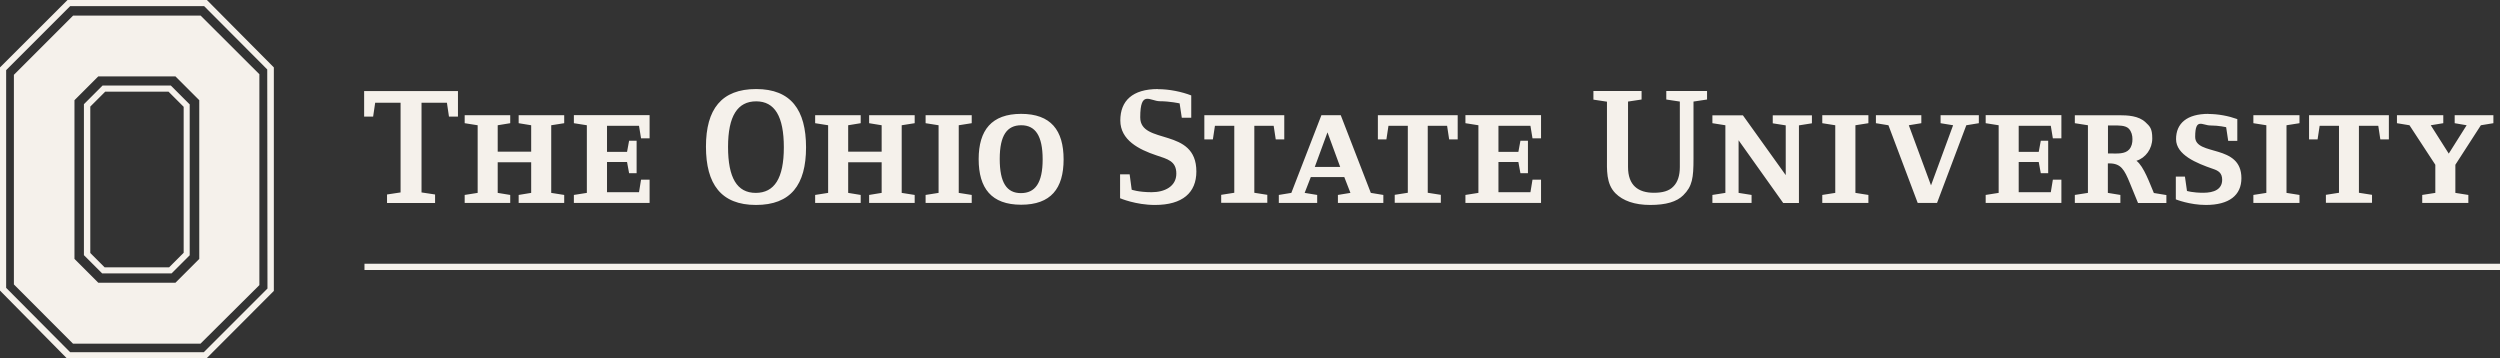
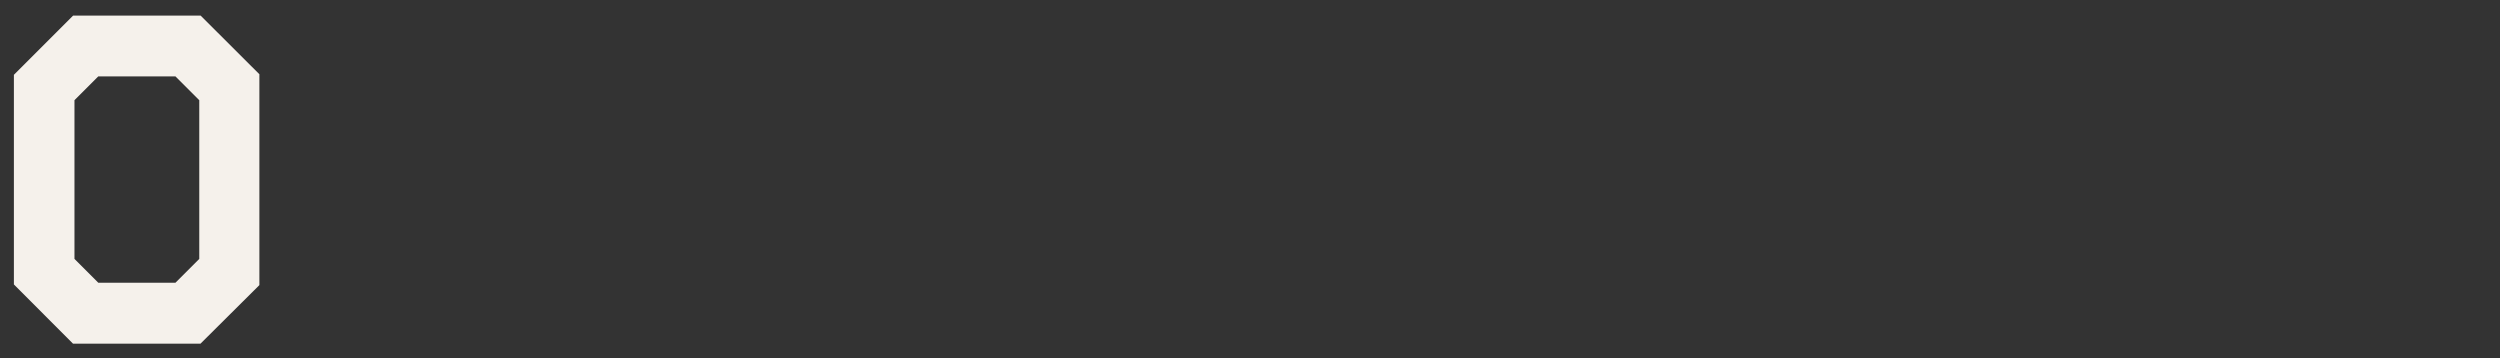
<svg xmlns="http://www.w3.org/2000/svg" version="1.1" viewBox="0 0 2195.6 314.8">
  <rect x="0" y="0" width="2195.6" height="314.8" fill="#333333" stroke="none" />
  <defs>
    <style>
      .cls-1 {
        fill: #f5f1eb;
      }
    </style>
  </defs>
  <g>
    <g id="Layer_1">
      <g id="Layer_1-2" data-name="Layer_1">
        <path class="cls-1" d="M227.9,65.3l-51.7-51.6h-112L12.2,65.7v184.1l51.9,52h112l51.7-51.4V65.3h0ZM65.4,88l20.9-20.9h67.8l20.9,20.9v139.4l-20.9,20.9h-67.8l-20.9-20.9V88Z" />
-         <path class="cls-1" d="M59.3,0L0,59.2v196l58.8,59.6h122.5l59.2-59.3V59.2L181.7,0H59.3ZM179.3,5.4l55.4,55.6.2,192.4-55.9,55.9H61.6L5.4,252.8V61.6L61.6,5.4h117.7ZM90.1,75.1l-16.4,16.4v132.6l16,16h61l15.9-15.9V91.7l-16.6-16.6h-59.9,0ZM664.1,78.2c-30.5,0-44.1,17.7-44.1,50.6s13.3,51.2,43.9,51.2,44-17.7,44-50.6-13.3-51.2-43.8-51.2h0ZM1017,78.2c-22.5,0-33.1,10.4-33.1,27.6s16.3,25.5,31.6,30.6c9.7,3.3,17.6,4.9,17.6,16.1s-10.2,16.3-21.7,16.3-17.5-2.2-17.5-2.2l-1.8-13.5h-8.4v21s13.7,5.9,30.6,5.9c24.3,0,36.4-10.8,36.4-29.4,0-39.2-49.3-23-49.3-47.5s8.7-14.2,17.3-14.2,17.3,1.9,17.3,1.9l1.9,12.6h8.3v-19.6c-8.3-3.2-19.1-5.5-29.3-5.5h0ZM319.8,80v22.4h7.9l1.8-12.2h22.3v78.8l-11.9,1.8v7.5h42.2v-7.5l-11.9-1.8v-78.8h22.3l1.8,12.2h7.9v-22.4h-82.4,0ZM1399.4,80v7.5l11.9,1.8v48.8c0,10.8-.9,23.3,7.5,31.7,6.5,6.5,16.7,10.2,30.5,10.2s23.3-2.8,29-8.5c8-7.9,9-15.3,9-32.1v-50.2l11.9-1.8v-7.5h-35.8v7.5l11.9,1.8v57.5c0,7.5-1.9,13.2-5.5,16.9-3.9,4.3-10,5.7-17.3,5.7-13.8,0-22.7-6.5-22.7-22.6v-57.5l11.9-1.8v-7.5h-42.3ZM92.4,80.5h55.6l13.3,13.3v128.2l-12.8,12.8h-56.6l-12.6-12.6V93.6l13.1-13.1ZM664.1,89c16.3,0,24.3,13.2,24.3,40.4s-8.3,40-24.7,40-24.3-13.2-24.3-40.4,8.4-40,24.7-40ZM896.8,100c-25.9,0-37.3,14.3-37.3,39.8s11.2,40,37.3,40,37.3-14.2,37.3-39.8-11.2-40-37.3-40ZM1939.6,100c-18.9,0-28.5,8.3-28.5,22.2s18.2,21.2,32.4,26.1c4.9,1.6,8.1,3.7,8.1,9.6,0,8.4-7.2,11.4-16.6,11.4s-14.3-1.6-14.3-1.6l-1.8-12.6h-8v20s12.1,4.9,26.4,4.9c20.4,0,31.2-8.5,31.2-23.5,0-30.5-40.6-19.1-40.6-36.3s6.3-10,13.5-10,13.7,1.5,13.7,1.5l1.8,12h8v-19.1c-7.8-2.8-16.8-4.5-25.4-4.5h.1ZM408.1,101.2v7l11.4,1.8v59.4l-11.4,1.8v7h40v-7l-11-1.8v-26.9h29.4v26.9l-11,1.8v7h40v-7l-11.4-1.8v-59.4l11.4-1.8v-7h-40v7l11,1.8v23.2h-29.4v-23.2l11-1.8v-7h-40ZM504,101.2v7l11.4,1.8v59.4l-11.4,1.8v7h66.5v-20.4h-7.5l-1.8,11h-28.1v-26.5h17.6l1.8,9.8h6.6v-28.5h-6.6l-1.8,9.8h-17.6v-22.9h28.1l1.8,11h7.5v-20.4h-66.5ZM715.9,101.2v7l11.4,1.8v59.4l-11.4,1.8v7h40v-7l-11-1.8v-26.9h29.4v26.9l-11,1.8v7h40v-7l-11.4-1.8v-59.4l11.4-1.8v-7h-40v7l11,1.8v23.2h-29.4v-23.2l11-1.8v-7h-40ZM812.9,101.2v7l11.4,1.8v59.4l-11.4,1.8v7h40.5v-7l-11.4-1.8v-59.4l11.4-1.8v-7s-40.5,0-40.5,0ZM1057.7,101.2v21.2h7.5l1.8-11.9h17v58.8l-11.5,1.8v7h40.5v-7l-11.4-1.8v-58.8h17l1.8,11.9h7.5v-21.2h-70.2ZM1160.5,101.2l-26.4,68.2-11,1.8v7h33.7v-7l-11-1.8,5.4-13.9h29.4l5.4,13.9-11,1.8v7h39.9v-7l-11-1.8-26.4-68.2h-17ZM1210.1,101.2v21.2h7.5l1.8-11.9h17v58.8l-11.5,1.8v7h40.5v-7l-11.5-1.8v-58.8h17l1.8,11.9h7.5v-21.2h-70.1ZM1287,101.2v7l11.4,1.8v59.4l-11.4,1.8v7h66.4v-20.4h-7.5l-1.8,11h-28.1v-26.5h17.5l1.8,9.8h6.6v-28.5h-6.6l-1.8,9.8h-17.5v-22.9h28.1l1.8,11h7.5v-20.4h-66.4ZM1503.9,101.2v7l11.4,1.8v59.4l-11.4,1.8v7h34.4v-7l-11.4-1.8v-46.2l39.2,55.1h13.8v-68.2l11.4-1.8v-7h-34.4v7l11.4,1.8v43.7l-37.6-52.5h-26.8ZM1600.4,101.2v7l11.4,1.8v59.4l-11.4,1.8v7h40.5v-7l-11.4-1.8v-59.4l11.4-1.8v-7s-40.5,0-40.5,0ZM1647.5,101.2v7l11,1.8,25.7,68.2h17l25.7-68.2,11-1.8v-7h-33.6v7l11,1.8-19.4,52.8-19.5-52.8,11-1.8v-7h-39.9,0ZM1743.9,101.2v7l11.4,1.8v59.4l-11.4,1.8v7h66.5v-20.4h-7.5l-1.8,11h-28.2v-26.5h17.6l1.8,9.8h6.5v-28.5h-6.5l-1.8,9.8h-17.6v-22.9h28.2l1.8,11h7.5v-20.4h-66.5ZM1822.2,101.2v7l11.5,1.8v59.4l-11.5,1.8v7h40v-7l-11-1.8v-25.9h1.3c10.2,0,13.2,5.5,18,17.2l7.2,17.6h24.9v-7l-11-1.8c-3.3-7.6-8.8-23.5-15.3-28.3,8.1-2.5,13.9-10.6,13.9-19.6s-2.2-10.7-6.1-14.4c-6-5.5-15.3-6-23.2-6h-38.9.2ZM1979,101.2v7l11.4,1.8v59.4l-11.4,1.8v7h40.5v-7l-11.4-1.8v-59.4l11.4-1.8v-7s-40.5,0-40.5,0ZM2027.9,101.2v21.2h7.5l1.8-11.9h17v58.8l-11.5,1.8v7h40.5v-7l-11.5-1.8v-58.8h17l1.8,11.9h7.5v-21.2h-70.1ZM2105.1,101.2v7l11,1.8,22.7,34.7v24.7l-11.5,1.8v7h40.5v-7l-11.4-1.8v-24.7l22.4-34.7,11-1.8v-7h-34v7l10.5,1.8-15.7,24.9-15.8-24.9,11-1.8v-7h-40.8.1ZM896.9,110c12.3,0,18.8,9.1,18.8,30s-6.7,29.6-19.1,29.6-18.6-9.1-18.6-30,6.5-29.6,18.9-29.6h0ZM1851.2,110.2h5.2c3.9,0,10.2-.3,13.2,2.8,2.4,2.6,3.2,5.9,3.2,9.2s-.6,6.5-2.9,9.1c-3.6,4.1-10.6,3.5-15.5,3.5h-3.1v-24.7h0ZM1165.8,116.1l11.2,30.5h-22.3l11.2-30.5h0ZM320.1,231.6v5.5h1875.5v-5.5H320.1Z" />
      </g>
    </g>
  </g>
</svg>